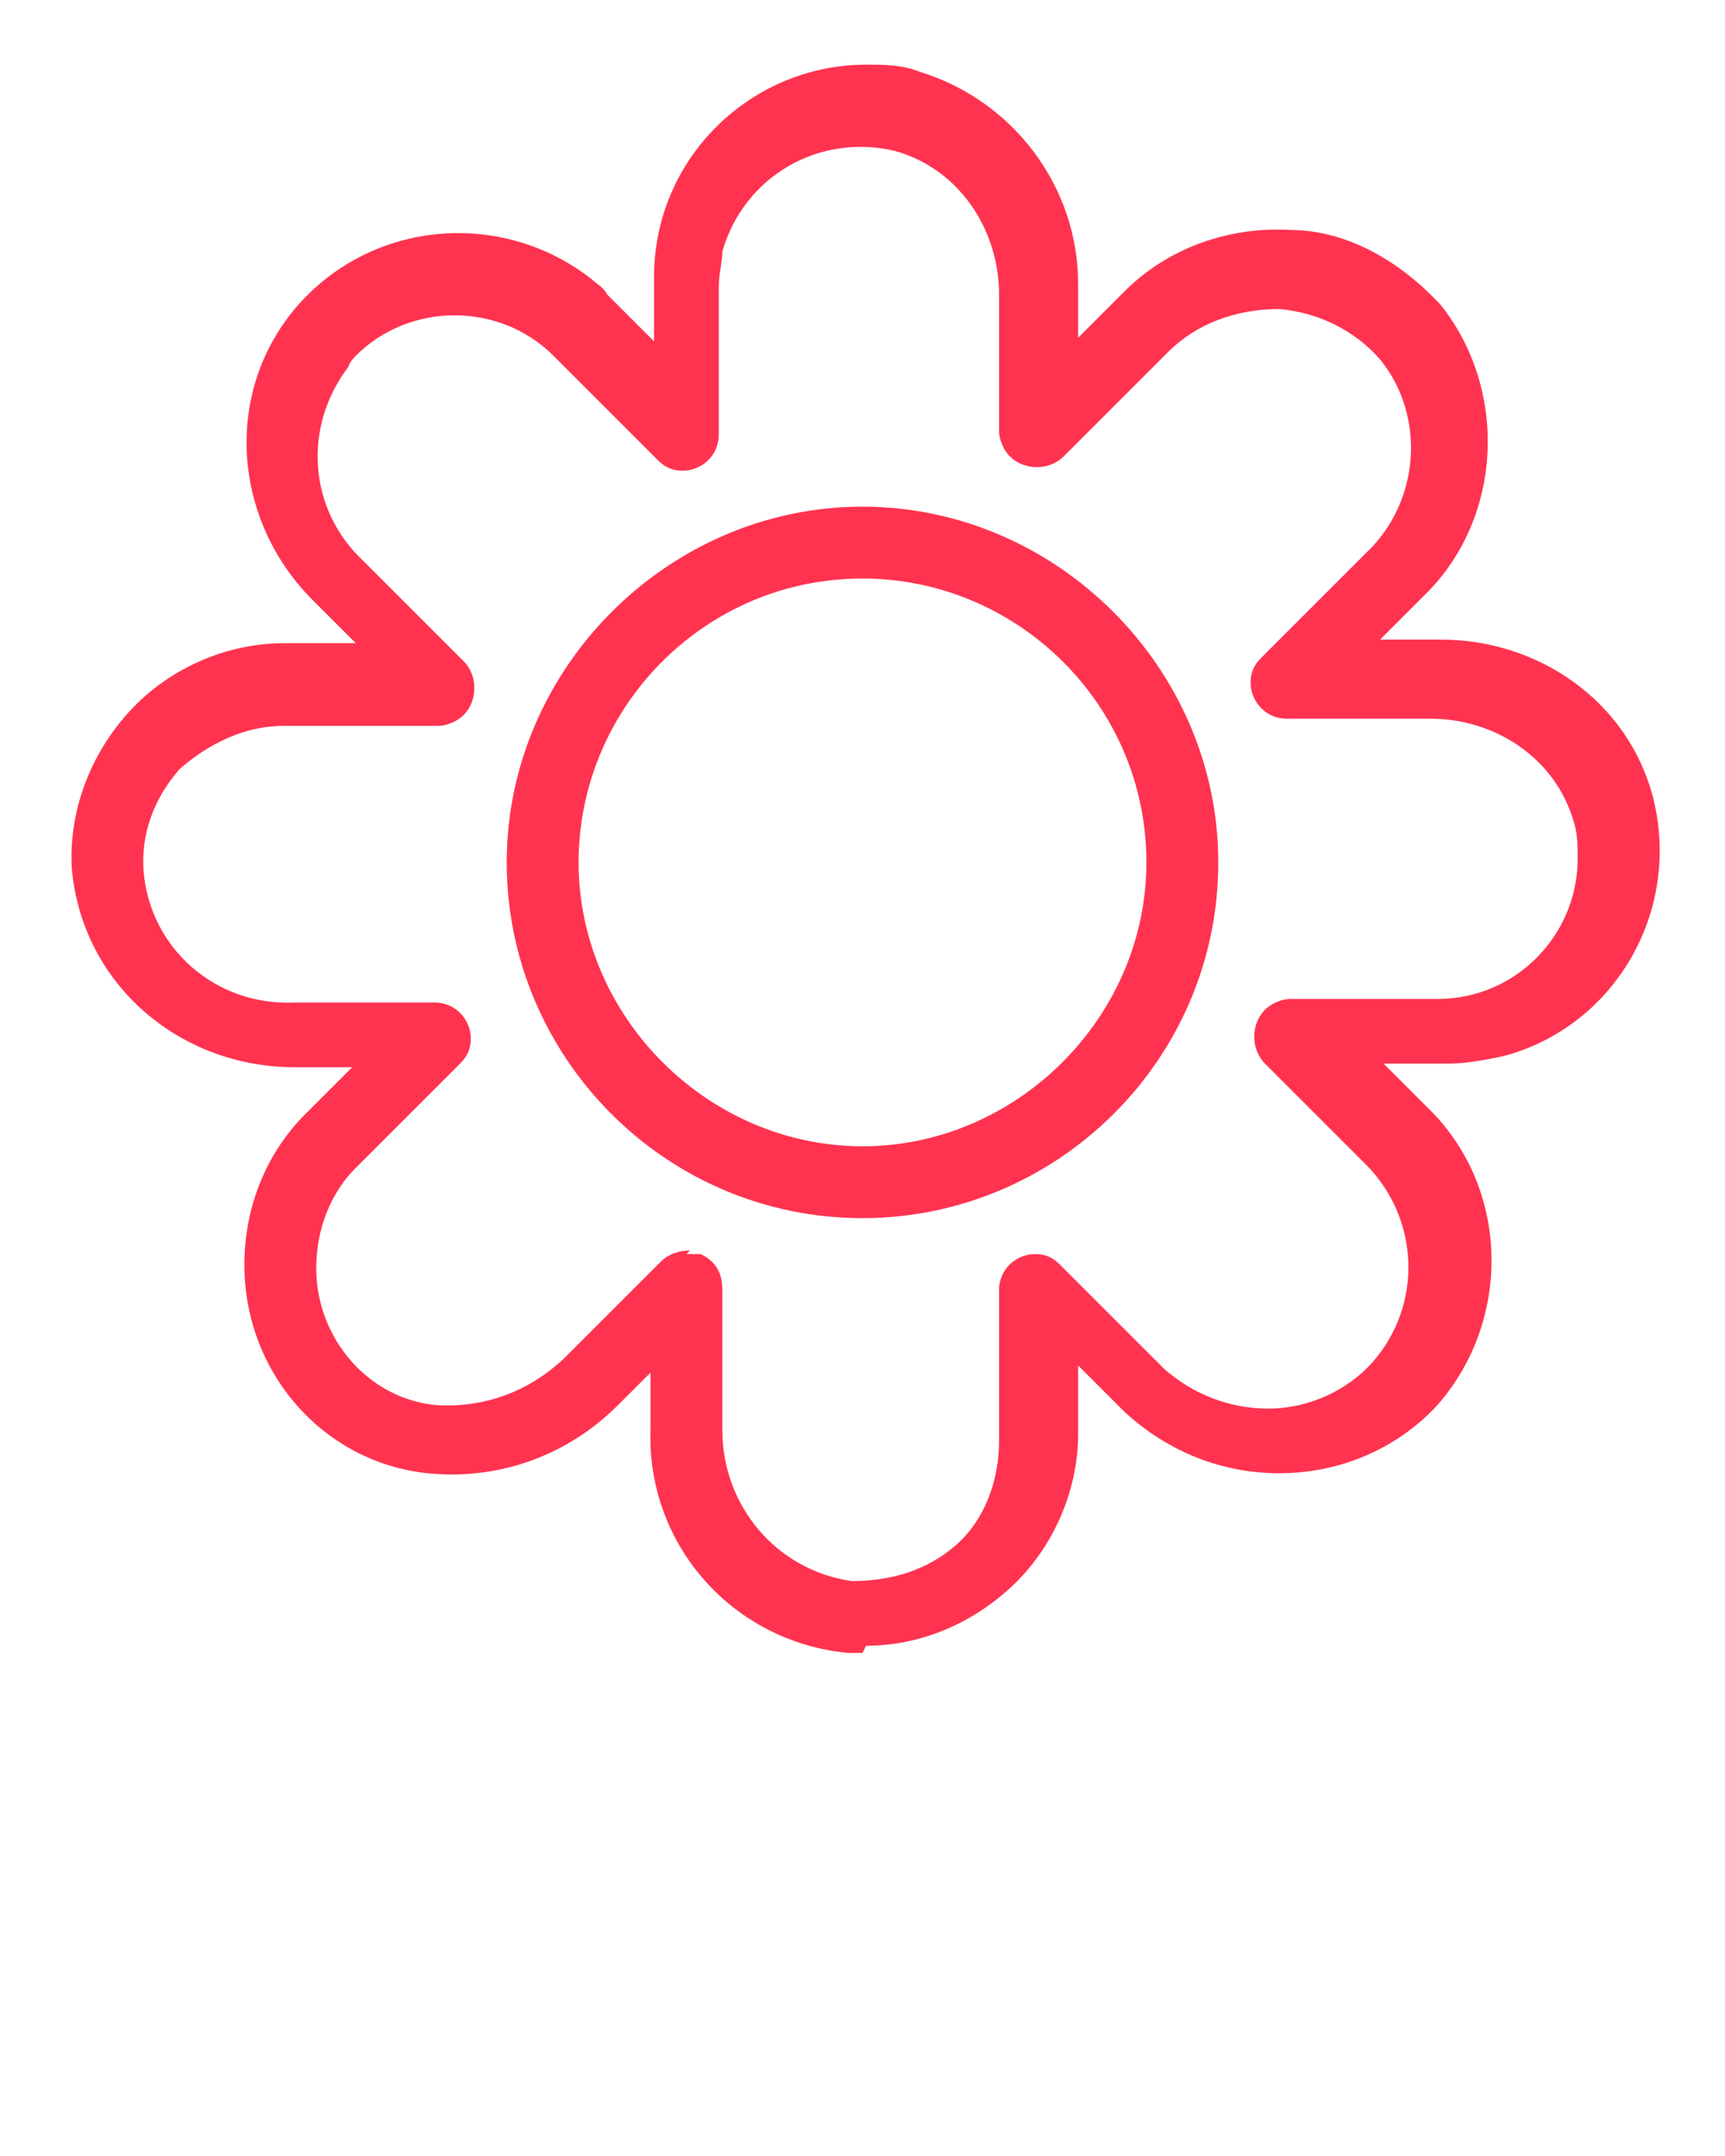
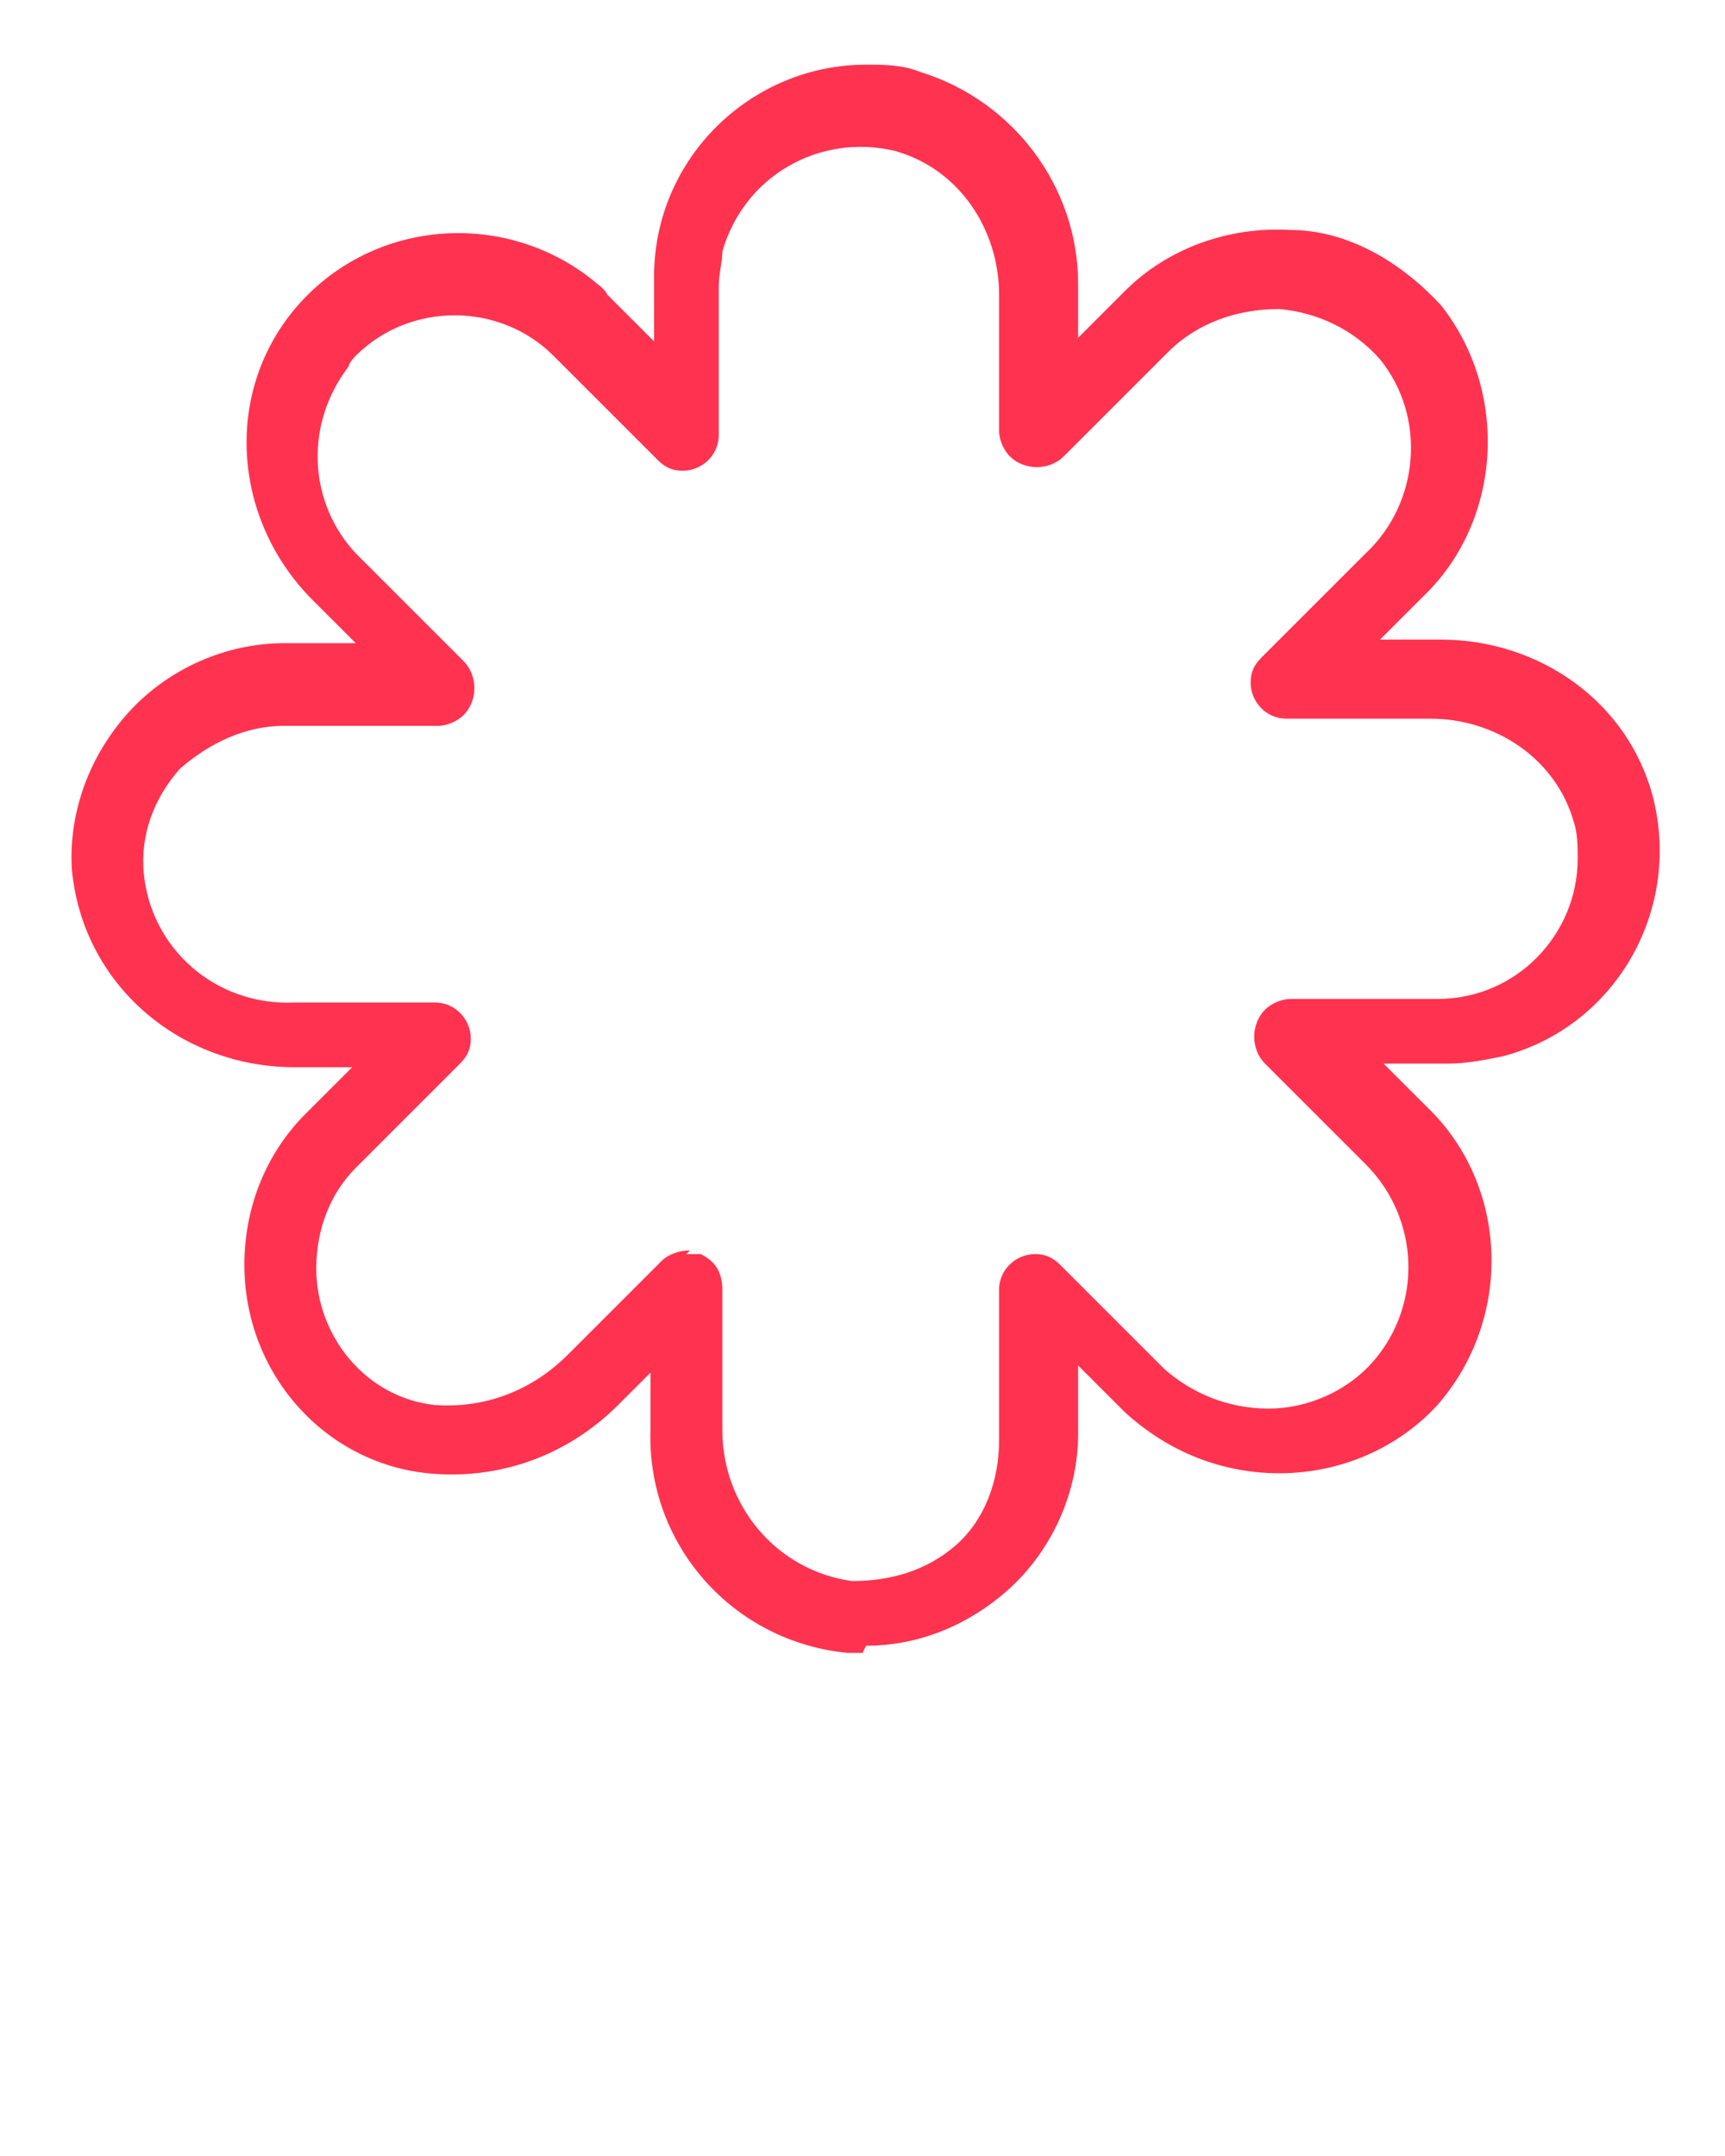
<svg xmlns="http://www.w3.org/2000/svg" id="Layer_1" version="1.1" viewBox="0 0 48 60">
  <defs>
    <style>
      .st0 {
        fill: #ff3350;
      }
    </style>
  </defs>
  <path class="st0" d="M24,46c-.1,0-.3,0-.4,0-3.2-.3-5.6-3-5.5-6.2v-1.6l-.9.9c-1.4,1.4-3.3,2.1-5.3,1.9-2.9-.3-5.1-2.8-5.1-5.8,0-1.6.6-3.1,1.7-4.2l1.3-1.3h-1.6c-3.2,0-5.9-2.3-6.2-5.5-.1-1.6.5-3.2,1.6-4.4,1.1-1.2,2.7-1.9,4.3-1.9h2l-1.2-1.2c-2.2-2.2-2.5-5.7-.5-8.1,2.1-2.5,5.8-2.8,8.3-.8.1.1.3.2.4.4l1.3,1.3v-1.8c0-3.3,2.7-5.9,5.9-5.9.5,0,1,0,1.5.2,2.6.8,4.4,3.2,4.4,5.9v1.5l1.3-1.3c1.2-1.2,2.9-1.8,4.6-1.7,1.6,0,3.1.9,4.2,2.1,1.9,2.4,1.7,6-.5,8.1l-1.2,1.2h1.7c2.7,0,5.2,1.7,5.9,4.4.8,3.2-1.1,6.4-4.2,7.2-.5.1-1,.2-1.5.2h-1.8l1.2,1.2c2.3,2.2,2.4,5.9.3,8.3-1.1,1.2-2.7,1.9-4.4,1.9-1.6,0-3.1-.6-4.3-1.7l-1.3-1.3v1.9c0,1.6-.7,3.2-1.9,4.3-1.1,1-2.5,1.6-4,1.6ZM19.1,34.9c.1,0,.3,0,.4,0,.4.2.6.5.6,1v3.9c0,2.1,1.5,3.9,3.6,4.2,1.1,0,2.1-.3,2.9-1,.8-.7,1.2-1.8,1.2-2.9v-4.2c0-.6.5-1,1-1,.3,0,.5.1.7.3l2.9,2.9c.8.7,1.8,1.1,2.9,1.1,1.1,0,2.2-.5,2.9-1.3,1.4-1.6,1.3-4-.2-5.5l-2.8-2.8c-.4-.4-.4-1.1,0-1.5.2-.2.5-.3.7-.3h4.1c2.2,0,3.9-1.8,3.9-3.9,0-.3,0-.7-.1-1-.5-1.8-2.2-2.9-4-2.9h-4c-.6,0-1-.5-1-1,0-.3.1-.5.3-.7l2.9-2.9c1.5-1.4,1.7-3.8.4-5.4-.7-.8-1.7-1.3-2.8-1.4-1.2,0-2.3.4-3.1,1.2l-2.9,2.9c-.4.4-1.1.4-1.5,0-.2-.2-.3-.5-.3-.7v-3.8c0-1.8-1.1-3.5-2.9-4-2.1-.5-4.2.7-4.8,2.8,0,.3-.1.6-.1,1v4.1c0,.6-.5,1-1,1-.3,0-.5-.1-.7-.3l-2.9-2.9c-1.5-1.5-4-1.5-5.5,0,0,0-.2.2-.2.3-1.3,1.7-1.1,4,.4,5.4l2.8,2.8c.4.4.4,1.1,0,1.5-.2.2-.5.3-.7.3h-4.3c-1.1,0-2.1.5-2.9,1.2-.7.8-1.1,1.8-1,2.9.2,2.1,2,3.7,4.2,3.6h3.9c.6,0,1,.5,1,1,0,.3-.1.5-.3.7l-2.9,2.9c-.7.7-1.1,1.7-1.1,2.8,0,1.9,1.4,3.6,3.3,3.8,1.4.1,2.7-.4,3.7-1.4l2.6-2.6c.2-.2.5-.3.8-.3Z" />
-   <path class="st0" d="M24,33.9c-5.5,0-9.9-4.5-9.9-9.9s4.5-9.9,9.9-9.9,9.9,4.5,9.9,9.9c0,5.5-4.5,9.9-9.9,9.9ZM24,16.1c-4.4,0-7.9,3.6-7.9,7.9s3.6,7.9,7.9,7.9,7.9-3.6,7.9-7.9h0c0-4.4-3.6-7.9-7.9-7.9Z" />
</svg>